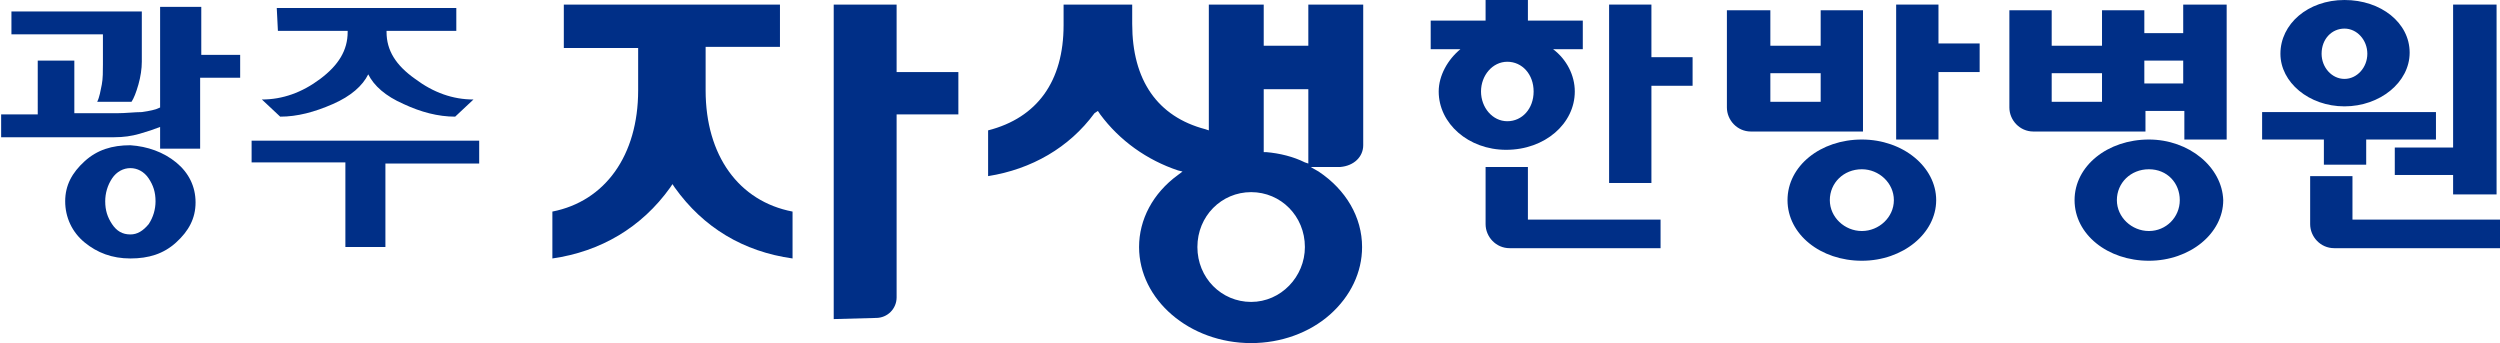
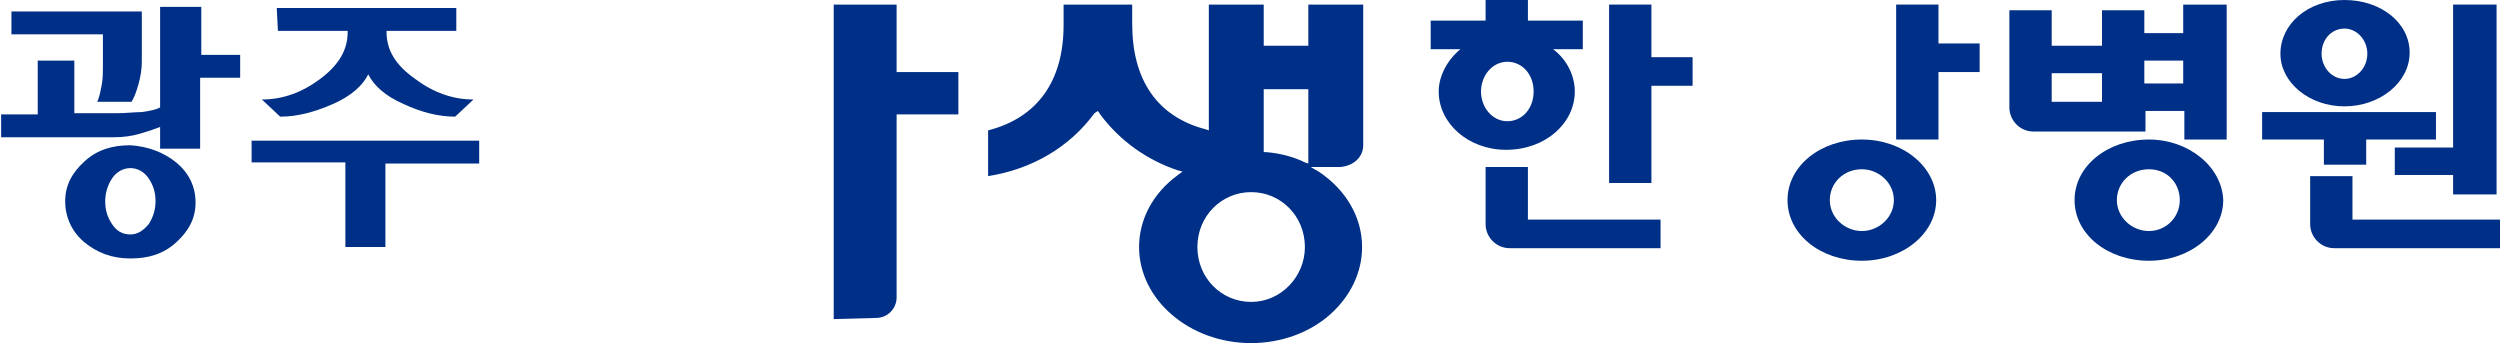
<svg xmlns="http://www.w3.org/2000/svg" version="1.1" id="레이어_1" x="0px" y="0px" viewBox="0 0 218.6 30" style="enable-background:new 0 0 218.6 30;" xml:space="preserve">
  <style type="text/css">
	.st0{fill:#002F87;}
</style>
  <path class="st0" d="M190.9,0.4v2.5h-3.4v-2h-3.7V4h-4.4V0.9h-3.7v8.5c0,1.1,0.9,2.1,2.1,2.1h9.8V9.7h3.4v2.5h3.7V0.4H190.9z   M183.8,8.9h-4.4V6.4h4.4V8.9z M190.9,7.3h-3.4V5.3h3.4V7.3z" />
  <path class="st0" d="M133.6,14.6h-3.7v5c0,1.1,0.9,2.1,2.1,2.1h13.2v-2.5h-11.6L133.6,14.6L133.6,14.6z" />
  <path class="st0" d="M205.7,19.2v-3.8H202v4.2c0,1.1,0.9,2.1,2.1,2.1h14.6v-2.5H205.7z" />
-   <path class="st0" d="M159.2,0.9V4h-4.4V0.9H151v8.5c0,1.1,0.9,2.1,2.1,2.1h9.8V0.9H159.2z M159.2,8.9h-4.4V6.4h4.4V8.9z" />
  <polygon class="st0" points="144.4,0.4 140.7,0.4 140.7,16 144.4,16 144.4,7.5 148,7.5 148,5 144.4,5 " />
  <polygon class="st0" points="169.5,0.4 165.8,0.4 165.8,12.2 169.5,12.2 169.5,6.3 173.1,6.3 173.1,3.8 169.5,3.8 " />
  <polygon class="st0" points="209.4,12.9 209.4,15.3 214.5,15.3 214.5,17 218.3,17 218.3,0.4 214.5,0.4 214.5,12.9 " />
  <path class="st0" d="M137.7,8c0-1.4-0.7-2.8-1.9-3.7h2.6V1.8h-4.8v-1.8h-3.7v1.8h-4.8v2.5h2.6c-1.1,0.9-1.9,2.3-1.9,3.7  c0,2.8,2.6,5.1,5.9,5.1C135.1,13.1,137.7,10.8,137.7,8 M129.5,8c0-1.4,1-2.6,2.3-2.6s2.3,1.1,2.3,2.6s-1,2.6-2.3,2.6  S129.5,9.4,129.5,8" />
  <path class="st0" d="M162.8,12.2c-3.6,0-6.5,2.3-6.5,5.3s2.9,5.3,6.5,5.3s6.5-2.4,6.5-5.3C169.3,14.6,166.4,12.2,162.8,12.2   M162.8,20.2c-1.5,0-2.8-1.2-2.8-2.7s1.2-2.7,2.8-2.7c1.5,0,2.8,1.2,2.8,2.7C165.6,19,164.3,20.2,162.8,20.2" />
  <path class="st0" d="M187.9,12.2c-3.6,0-6.5,2.3-6.5,5.3s2.9,5.3,6.5,5.3c3.6,0,6.5-2.4,6.5-5.3C194.3,14.6,191.4,12.2,187.9,12.2   M187.9,20.2c-1.5,0-2.8-1.2-2.8-2.7s1.2-2.7,2.8-2.7s2.7,1.2,2.7,2.7C190.6,19,189.4,20.2,187.9,20.2" />
  <path class="st0" d="M205,9.3c3.1,0,5.7-2.1,5.7-4.7S208.2,0,205,0s-5.6,2.1-5.6,4.7C199.4,7.2,201.9,9.3,205,9.3 M205,2.5  c1.1,0,2,1,2,2.2s-0.9,2.2-2,2.2s-2-1-2-2.2C203,3.4,203.9,2.5,205,2.5" />
  <polygon class="st0" points="203.2,14.4 206.9,14.4 206.9,12.2 213,12.2 213,9.8 197.8,9.8 197.8,12.2 203.2,12.2 " />
-   <path class="st0" d="M61.7,7.9V4.1h6.5V0.4H49.3v3.8h6.5v3.7c0,5.7-2.9,9.7-7.5,10.6v4.1c4.2-0.6,7.8-2.7,10.3-6.2l0.2-0.3l0.2,0.3  c2.5,3.5,6,5.6,10.3,6.2v-4.1C64.6,17.6,61.7,13.6,61.7,7.9" />
  <path class="st0" d="M72.9,27.9V0.4h5.5v5.9h5.4v3.7h-5.4v16c0,1-0.8,1.8-1.8,1.8L72.9,27.9L72.9,27.9z" />
  <path class="st0" d="M119.2,12.7V0.4h-4.8V4h-3.9V0.4h-4.8v11l-0.3-0.1c-4.2-1.1-6.4-4.3-6.4-9.2V0.4H93v1.8c0,4.9-2.3,8.1-6.6,9.2  v4c3.8-0.6,7.1-2.5,9.3-5.5L96,9.7l0.2,0.3c1.7,2.3,4.1,4,6.8,4.9l0.4,0.1l-0.4,0.3c-2.2,1.6-3.4,3.9-3.4,6.3c0,4.6,4.4,8.4,9.8,8.4  c2.6,0,5.1-0.9,6.9-2.5c1.8-1.6,2.8-3.7,2.8-5.9c0-2.6-1.4-5-3.8-6.6l-0.7-0.4h2.6C118.4,14.5,119.2,13.7,119.2,12.7 M109.4,26.4  c-2.6,0-4.7-2.1-4.7-4.8s2.1-4.8,4.7-4.8c2.6,0,4.7,2.1,4.7,4.8C114.1,24.2,112,26.4,109.4,26.4 M114.4,14.3l-0.3-0.1  c-1-0.5-2.2-0.8-3.4-0.9l-0.2,0V7.8h3.9C114.4,7.8,114.4,14.3,114.4,14.3z" />
  <path class="st0" d="M17.6,0.6v4.2H21v2h-3.5V13h-3.5v-1.9c-0.5,0.2-1.1,0.4-1.8,0.6s-1.4,0.3-2.2,0.3H0.1v-2h3.2V5.3h3.2v4.6h3.7  c0.8,0,1.6-0.1,2.2-0.1c0.7-0.1,1.2-0.2,1.6-0.4V0.6H17.6z M0.9,1h11.5v4.4c0,0.6-0.1,1.3-0.3,2c-0.2,0.7-0.4,1.2-0.6,1.5h-3  c0.2-0.4,0.3-1,0.4-1.5s0.1-1.2,0.1-1.8V3h-8V1z M15.4,14.2c1.1,0.9,1.7,2.1,1.7,3.5s-0.6,2.5-1.7,3.5c-1.1,1-2.4,1.4-4,1.4  c-1.6,0-2.9-0.5-4-1.4S5.7,19,5.7,17.6c0-1.4,0.6-2.5,1.7-3.5s2.4-1.4,4-1.4C12.9,12.8,14.3,13.3,15.4,14.2 M9.8,15.6  c-0.4,0.6-0.6,1.3-0.6,2c0,0.8,0.2,1.4,0.6,2c0.4,0.6,0.9,0.9,1.6,0.9c0.6,0,1.1-0.3,1.6-0.9c0.4-0.6,0.6-1.3,0.6-2  c0-0.8-0.2-1.4-0.6-2c-0.4-0.6-1-0.9-1.6-0.9C10.8,14.7,10.2,15,9.8,15.6" />
  <path class="st0" d="M41.9,12.4v1.9h-8.2v7.3h-3.5v-7.4h-8.2v-1.9H41.9z M24.2,0.7h15.7v2h-6.1v0.1c0,1.6,0.8,2.9,2.5,4.1  c1.6,1.2,3.3,1.8,5.1,1.8l-1.6,1.5c-1.5,0-3-0.4-4.5-1.1c-1.6-0.7-2.6-1.6-3.1-2.6c-0.5,1-1.5,1.9-3.1,2.6c-1.6,0.7-3.1,1.1-4.6,1.1  l-1.6-1.5c1.8,0,3.5-0.6,5.1-1.8c1.6-1.2,2.4-2.5,2.4-4.1V2.7h-6.1L24.2,0.7L24.2,0.7z" />
</svg>